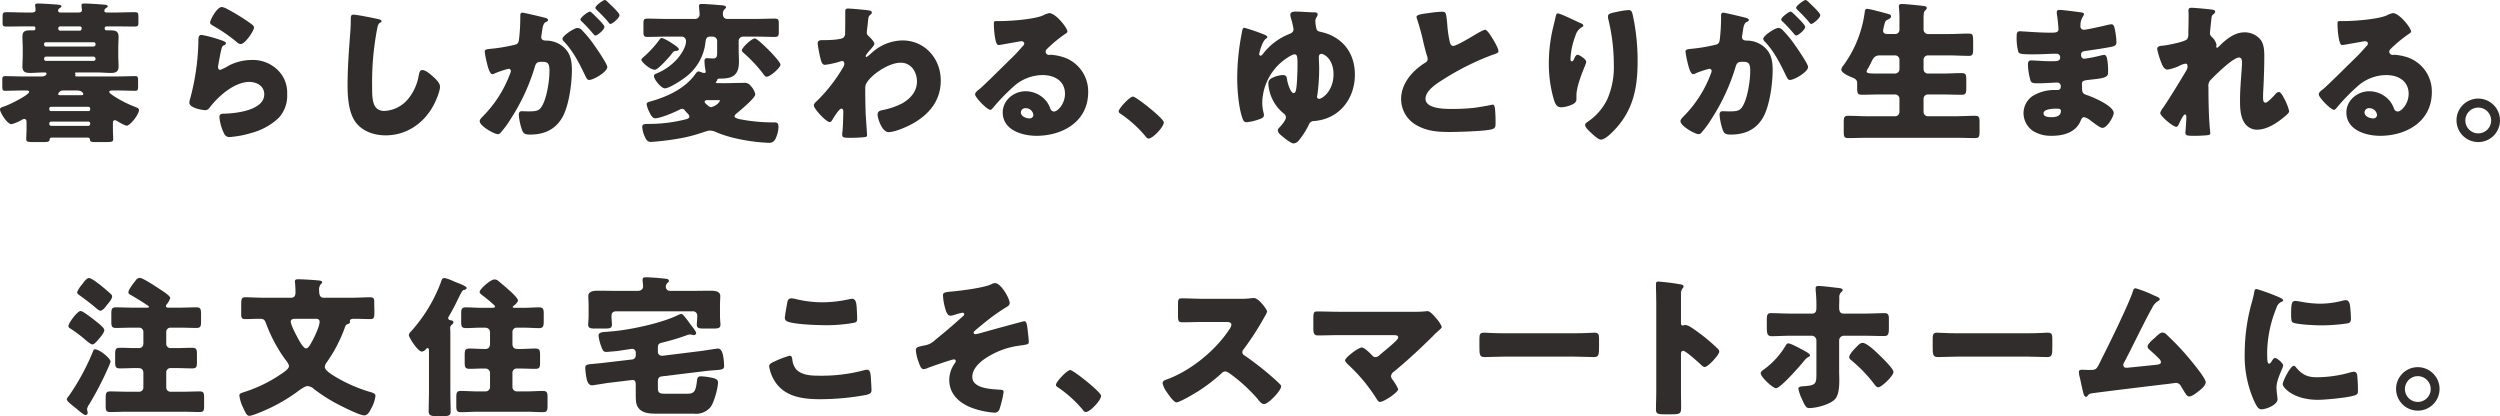
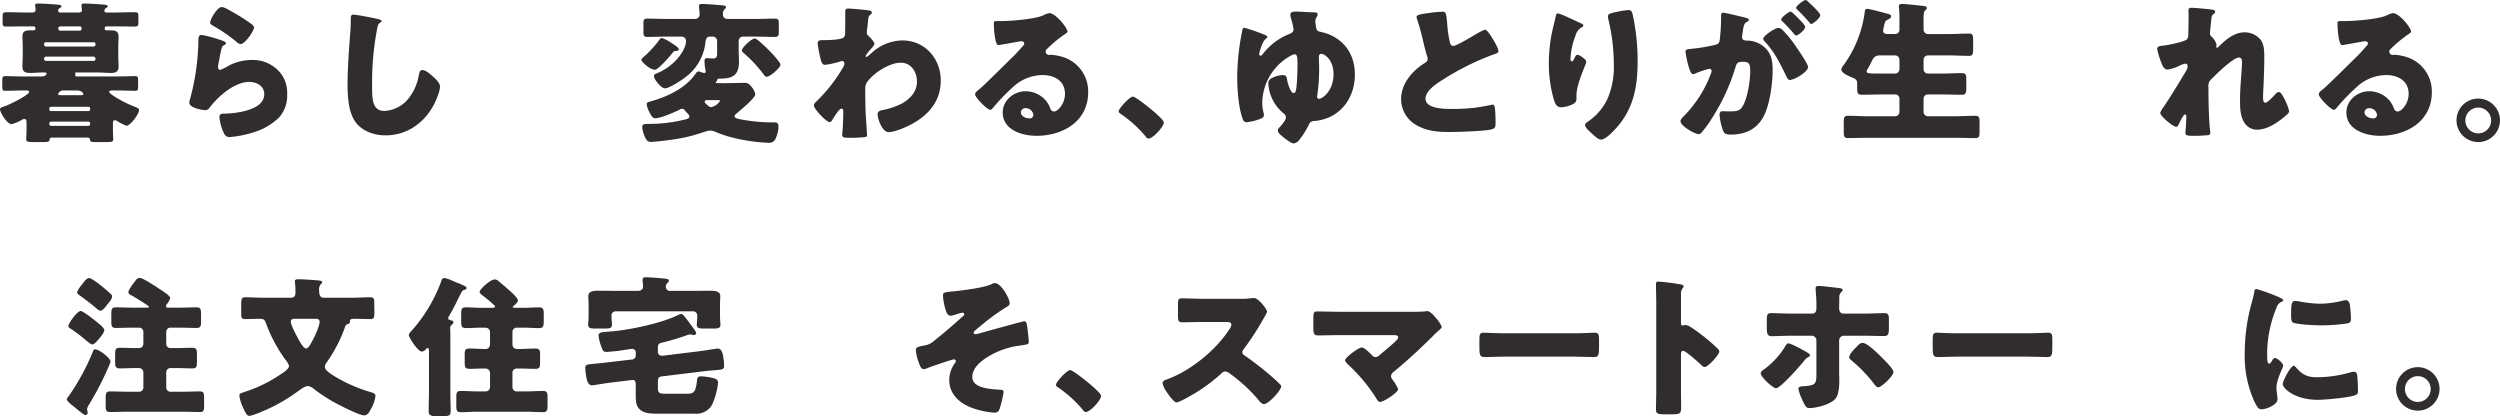
<svg xmlns="http://www.w3.org/2000/svg" width="744.675" height="124" viewBox="0 0 744.675 124">
  <g id="mv_title_pc" transform="translate(2529 236.505)">
    <g id="グループ_719" data-name="グループ 719" transform="translate(-2509.108 -153.909)">
      <path id="パス_550" data-name="パス 550" d="M13.116,87.745a16.756,16.756,0,0,1-.82,2.045,93.125,93.125,0,0,1-5.588,10.725,3.461,3.461,0,0,0-.593,1.32,2.246,2.246,0,0,0,.093.591,3.224,3.224,0,0,1,.089.591.663.663,0,0,1-.636.634c-.454,0-1.865-1.182-2.77-1.954-.229-.182-.593-.5-.911-.727-.684-.545-1.907-1.5-1.907-2.045,0-.273.454-.773.636-1A69.014,69.014,0,0,0,7.935,84.562c.089-.273.182-.5.543-.5,1.32,0,4.637,2.683,4.637,3.683m-8.91-15.09c.729,0,4.09,2.681,4.819,3.272.543.454,2.227,1.727,2.227,2.409,0,.818-1.32,2.318-2.094,3.181-.451.5-.952,1.093-1.5,1.093-.409,0-1.5-.911-2.136-1.456a42.17,42.17,0,0,0-4.361-3.272c-.367-.227-.593-.364-.593-.773,0-.818,2.638-4.454,3.636-4.454m9-5.045a.881.881,0,0,1,.367.727c0,.773-1,1.863-1.547,2.545-.411.545-1.227,1.682-1.956,1.682-.454,0-1.316-.818-1.68-1.136q-2.252-1.841-4.637-3.545c-.318-.227-.591-.454-.591-.864a8.531,8.531,0,0,1,1.456-2.272c.225-.273.407-.547.5-.682.362-.411.954-1.227,1.591-1.227.591,0,2.181,1.182,3.09,1.863.862.68,2.5,2.045,3.407,2.909m20.453,4.045c1.683,0,3.41-.091,5.092-.091,1.182,0,1.318.591,1.318,2v2.363c0,1.318-.182,1.772-1.365,1.772-1.68,0-3.361-.091-5.045-.091H30.977A1.244,1.244,0,0,0,29.7,78.881v3.545A1.244,1.244,0,0,0,30.977,83.7H32.8c1.545,0,3.089-.091,4.634-.091,1.273,0,1.409.547,1.409,1.956v2.227c0,1.409-.089,1.954-1.36,1.954-1.547,0-3.138-.091-4.683-.091h-1.82A1.244,1.244,0,0,0,29.7,90.927v4.5A1.244,1.244,0,0,0,30.977,96.7h3.59c1.729,0,3.41-.091,5.137-.091,1.18,0,1.273.545,1.273,1.909v2.318c0,1.454-.093,1.909-1.32,1.909-1.727,0-3.407-.091-5.09-.091H18.07c-1.683,0-3.41.091-5.09.091-1.184,0-1.32-.5-1.32-1.863V98.607c0-1.5.136-2,1.365-2,1.682,0,3.361.091,5.045.091h3.547a1.245,1.245,0,0,0,1.273-1.273V91.2c0-1.045-.456-1.545-1.547-1.545h-.818c-1.545,0-3.047.091-4.588.091-1.322,0-1.458-.5-1.458-1.954V85.426c0-1.363.182-1.818,1.458-1.818,1.541,0,3.043.091,4.588.091h.911c1,0,1.454-.5,1.454-1.5V78.881a1.245,1.245,0,0,0-1.273-1.273H19.752c-1.682,0-3.365.091-5.045.091-1.184,0-1.365-.5-1.365-1.772V73.564c0-1.5.138-2,1.365-2,1.68,0,3.363.091,5.045.091h4.09c.318,0,.725,0,.725-.273s-4.316-2.863-5.27-3.409c-.5-.273-.865-.409-.865-.909,0-.818,1.594-2.772,2.138-3.5a1.6,1.6,0,0,1,1.273-.774c.909,0,5.137,2.82,6.092,3.456.634.409,2.954,1.863,2.954,2.545a5.55,5.55,0,0,1-1,1.818.8.8,0,0,0-.271.591c0,.454.453.454.725.454Z" transform="translate(-0.073 -62.611)" fill="#302d2c" />
      <path id="パス_551" data-name="パス 551" d="M42.624,68.507c1.043,0,1.318-.682,1.318-1.591,0-.863-.045-2-.138-2.865a1.163,1.163,0,0,1-.044-.407c0-.591.5-.636,1-.636,1.322,0,4.272.18,5.681.318.685.045,1.458.134,1.458.545,0,.273-.186.409-.5.682a2.741,2.741,0,0,0-.407,1.909c0,.909.138,2.045,1.318,2.045h8.455c1.816,0,3.59-.136,5.406-.136,1.047,0,1.227.409,1.227,1.363,0,1.318.045,2.318.045,3.045,0,1.727-.182,2.091-1.18,2.091-1.547,0-3.092-.091-4.59-.091-.591,0-1.545,0-1.545.636,0,.091.044.318.044.364,0,.409-.68.591-.954.682-.362.182-.591.863-.68,1.227a42.813,42.813,0,0,1-5.319,10.091,2.8,2.8,0,0,0-.547,1.318c0,1.136,2.363,2.454,3.229,3a45.624,45.624,0,0,0,9.864,4.363c1.091.318,2,.5,2,1.273a10.067,10.067,0,0,1-1.225,3.681c-.5.954-1.045,2.136-2.138,2.136-1.5,0-7.77-3.227-9.364-4.136a48.852,48.852,0,0,1-5.545-3.681,3.267,3.267,0,0,0-1.907-.909c-.954,0-2.59,1.318-3.41,1.909a50.917,50.917,0,0,1-8.044,4.726c-1.091.5-4.952,2.229-5.955,2.229-.773,0-1.223-1.093-1.909-2.592a11.438,11.438,0,0,1-1.041-3.409c0-.682.362-.727,1.86-1.227a41.339,41.339,0,0,0,10.364-5.09c.684-.454,2.547-1.591,2.547-2.5,0-.636-.909-1.727-1.32-2.272a44.735,44.735,0,0,1-5.5-10.409c-.454-1.182-.636-1.409-2.045-1.409s-2.77.091-4.179.091c-1,0-1.184-.454-1.184-1.363V70.734c0-1.954.136-2.363,1.227-2.363,1.816,0,3.636.136,5.456.136Zm1.136,6.272c-.547,0-1.227.136-1.227.818,0,.954,1.452,3.727,1.952,4.636.411.775,1.727,3.365,2.592,3.365.636,0,1.047-.729,1.952-2.365.636-1.182,2.094-4.272,2.094-5.545,0-.727-.5-.909-1.14-.909Z" transform="translate(24.184 -62.417)" fill="#302d2c" />
      <path id="パス_552" data-name="パス 552" d="M66.244,96.449c0,2.045.087,4.09.087,6.135,0,1.091-.405,1.409-2.681,1.409H62.47c-2.318,0-2.681-.453-2.681-1.5,0-2.045.089-4.045.089-6.044V84.723c0-.5,0-1.047-.407-1.047a.687.687,0,0,0-.5.318,1.944,1.944,0,0,1-1.184.729c-1.273,0-3.91-4.274-3.91-4.91a1.992,1.992,0,0,1,.682-1.136,45.844,45.844,0,0,0,8.821-14.5c.362-1.043.451-1.362,1.18-1.362a11.576,11.576,0,0,1,2.545.909c.409.18.773.318,1,.409.089.044.225.089.454.182.907.364,2.545,1,2.545,1.454,0,.225-.365.545-.773.591-.454.045-.547.136-2.5,4.136-.5,1-1.452,2.772-2,3.681a1.067,1.067,0,0,0-.225.591c0,.454.5.591.816.636.364.045.729.182.729.591,0,.364-.365.636-.636.864a1.23,1.23,0,0,0-.322.954c0,.409.049.863.049,1.273ZM86.016,77.586a1.272,1.272,0,0,0-1.276,1.273V82.4c0,1.093.5,1.545,1.594,1.545h.589c1.545,0,3.047-.134,4.592-.134,1.318,0,1.454.5,1.454,1.907V87.95c0,1.363-.093,1.907-1.365,1.907-1.591,0-3.136-.089-4.681-.089h-.775a1.284,1.284,0,0,0-1.409,1.454v4.09a1.3,1.3,0,0,0,1.276,1.273h2.77c1.683,0,3.41-.136,5.092-.136,1.136,0,1.318.545,1.318,1.818v2.545c0,1.454-.182,1.954-1.365,1.954-1.68,0-3.361-.136-5.045-.136H74.425c-1.683,0-3.365.136-5.094.136-1.223,0-1.316-.591-1.316-2.091V98.221c0-1.227.182-1.772,1.273-1.772,1.727,0,3.454.136,5.137.136h2.363a1.3,1.3,0,0,0,1.273-1.273v-4a1.364,1.364,0,0,0-1.454-1.545h-.773c-1.273,0-2.545.089-3.865.089s-1.454-.5-1.454-2.045V85.721c0-1.409.138-1.907,1.454-1.907,1.591,0,3.136.134,4.683.134,1.045,0,1.409-.636,1.409-1.589V79.086c0-1.091-.636-1.5-1.683-1.5h-.862c-1.545,0-3.092.136-4.59.136-1.32,0-1.456-.5-1.456-1.954V73.5c0-1.454.136-1.954,1.456-1.954,1.5,0,3.045.136,4.59.136h2.907c.636,0,1.136,0,1.136-.409,0-.182-.225-.364-.589-.682a40.521,40.521,0,0,0-3.318-2.727c-.318-.273-.684-.545-.684-.954,0-.727,3.185-3.681,4.458-3.681a1.589,1.589,0,0,1,1,.362c1.047.863,2.089,1.729,3.092,2.638.636.545,2.861,2.5,2.861,3.272,0,.5-.865,1.273-1.227,1.545-.225.182-.318.273-.318.364,0,.273.411.273.773.273h2.409c1.545,0,3.092-.136,4.637-.136,1.227,0,1.409.545,1.409,1.818v2.272c0,1.5-.136,2.091-1.409,2.091-1.545,0-3.092-.136-4.637-.136Z" transform="translate(48.01 -62.589)" fill="#302d2c" />
      <path id="パス_553" data-name="パス 553" d="M88.529,94.147c-.769.091-4.541.727-4.859.727-1.229,0-1.547-1.409-1.727-2.409a19.188,19.188,0,0,1-.318-2.772c0-1,.587-1.045,2.589-1.227.818-.091,2.091-.182,3.092-.318l8.133-.954a1.215,1.215,0,0,0,1.227-1.32v-.636a1.077,1.077,0,0,0-1.134-1.227c-.138,0-3.363.5-4,.593-.958.136-1.913.182-2.865.273a5.139,5.139,0,0,1-.818.044c-.818,0-1-.407-1.454-1.589a14.064,14.064,0,0,1-.816-3.227c0-1.047,1.091-1.093,2.681-1.182.269-.047.636-.047.954-.093,5.5-.409,15.177-2.454,20.09-4.908a3.578,3.578,0,0,1,.907-.318c.454,0,1.184,1,2.092,2.181.318.454.636.909,1,1.363.275.364,1.365,1.727,1.365,2.181a.69.69,0,0,1-.684.591,3.774,3.774,0,0,1-.682-.134,1.938,1.938,0,0,0-.5-.047,2.442,2.442,0,0,0-.954.227,68.446,68.446,0,0,1-7.5,2.229c-.862.227-1.091.545-1.091,1.454v1.136a1.136,1.136,0,0,0,1.134,1.273h.367l11.405-1.411c1-.134,4.638-.725,4.956-.725,1.273,0,1.547,1.952,1.68,2.863a19.505,19.505,0,0,1,.186,2.318c0,1.045-.593,1.091-2.731,1.273-.773.045-1.771.136-3,.273l-12.678,1.545c-1.184.136-1.32.682-1.32,1.772v1.318c0,1.545.091,2.091,2,2.091h6.817c2.045,0,2.456-.773,2.818-3.772.093-.863.229-1.409,1.184-1.409a19.1,19.1,0,0,1,3.181.409c.862.182,1.909.409,1.909,1.409,0,1.636-1.18,6.09-2.272,7.408a5.588,5.588,0,0,1-4.774,1.909H103.349c-3.047,0-4.227-.225-5.5-1.273-1-1.045-1.184-1.954-1.184-4.363V94.92c0-1.545-.362-1.727-1.362-1.591Zm26.456-20a1.266,1.266,0,0,0-1.409-1.318H90.849c-.818,0-1.409.409-1.409,1.273v.182c0,.864.136,2,.136,2.545,0,1.045-.725,1.136-2.089,1.136H84.575c-1.36,0-2.089-.136-2.089-1.136,0-.545.136-1.682.136-2.545V71.422c0-1.318-.093-2.727-.093-3.09,0-1.638,1.909-1.638,3.092-1.638,1.772,0,3.5.047,5.226.047H97.3c1.14,0,1.547-.727,1.547-1.273,0-.318-.089-1.318-.138-1.636v-.454c0-.591.411-.682.911-.682,1.184,0,3.679.18,4.908.318,1.452.134,2,.18,2,.725,0,.318-.225.456-.5.729a1.548,1.548,0,0,0-.409,1.091,1.242,1.242,0,0,0,1.409,1.182h6.5c1.729,0,3.456-.047,5.183-.047,1.184,0,3.136,0,3.136,1.593,0,.318-.089,1.727-.089,3.136v2.863c0,.909.136,1.954.136,2.545,0,1.045-.727,1.136-2.229,1.136h-2.681c-1.362,0-2.134-.091-2.134-1.136,0-.545.136-1.682.136-2.409Z" transform="translate(72.815 -62.696)" fill="#302d2c" />
-       <path id="パス_554" data-name="パス 554" d="M112.316,84.734a28.522,28.522,0,0,1,4.316-1.638c.593,0,.729.456.822,1.138a5.41,5.41,0,0,0,1.18,2.954c1.727,1.772,4.59,1.863,6.953,1.863a48.747,48.747,0,0,0,13.093-1.591,4.2,4.2,0,0,1,1.043-.184c.865,0,1.045.956,1.134,2.456.049.773.186,3.09.186,3.681,0,.818-.5,1.091-1.594,1.363a76.184,76.184,0,0,1-13.68,1.273c-4.861,0-10.135-.591-13.178-4.817a11.642,11.642,0,0,1-2.045-5c0-.636.634-1,1.771-1.5m3.636-17.5c.093-.545.318-1.227,1.273-1.227a7.328,7.328,0,0,1,1.683.318,34.15,34.15,0,0,0,7.5.864,37.864,37.864,0,0,0,8.133-.954,4.02,4.02,0,0,1,.729-.091c1.047,0,1.273,1.136,1.365,2.727.044.773.133,2.409.133,3.181,0,1.045-.318,1.136-1.409,1.318a45.6,45.6,0,0,1-8.226.636c-2.134,0-9.907-.227-11.455-1.273a1.092,1.092,0,0,1-.454-.954c0-.454.547-3.545.729-4.545" transform="translate(98.662 -59.736)" fill="#302d2c" />
      <path id="パス_555" data-name="パス 555" d="M161.573,69.516c0,.636-.451.954-.954,1.227a61.333,61.333,0,0,0-6.953,5c-.407.32-2.456,2-2.681,2.272a.511.511,0,0,0-.136.364c0,.32.273.454.547.454a12.129,12.129,0,0,0,1.727-.407c1.273-.365,12.5-3.456,12.771-3.456.725,0,.862.864,1.136,3.59a23.846,23.846,0,0,1,.229,2.5c0,.818-.136.818-3.454,1.273a23.9,23.9,0,0,0-9.639,3.818c-1.772,1.227-3.725,3.09-3.725,5.408,0,3.545,5.863,3.636,8.362,3.818.543.045.954.045.954.727a31.11,31.11,0,0,1-1.184,4.954,1.486,1.486,0,0,1-1.634,1.136,23.665,23.665,0,0,1-7.046-1.591c-3.543-1.454-6.317-4.09-6.317-8.135a8.535,8.535,0,0,1,1.634-4.954,1.307,1.307,0,0,0,.318-.682.543.543,0,0,0-.544-.5c-.636,0-6.728,2.136-7.681,2.5a3.709,3.709,0,0,1-1.318.409c-.773,0-1.045-.773-1.5-2a12.9,12.9,0,0,1-.862-3.638c0-.909.682-1.043,2.5-1.407a5.668,5.668,0,0,0,3.225-1.636c2.861-2.274,5.592-4.637,8.317-7.092a.751.751,0,0,0,.364-.591.466.466,0,0,0-.5-.454,15.486,15.486,0,0,0-1.952.5,6.881,6.881,0,0,1-1.591.409c-1,0-1.365-1.273-1.638-2.227a17.17,17.17,0,0,1-.636-3.727c0-.863.136-1.045,2.774-1.273,2.907-.273,9.36-1.091,11.587-2.136a2.593,2.593,0,0,1,1.091-.364c1.863,0,4.408,4.636,4.408,5.908" transform="translate(119.289 -61.881)" fill="#302d2c" />
      <path id="パス_556" data-name="パス 556" d="M169.109,84.97c0,1.318-3.274,4.817-4.545,4.817-.456,0-.774-.454-1-.773a35.887,35.887,0,0,0-7.451-6.681.817.817,0,0,1-.454-.636c0-.863,3.272-4.408,4.27-4.408.911,0,9.184,6.544,9.184,7.681" transform="translate(138.979 -49.655)" fill="#302d2c" />
      <path id="パス_557" data-name="パス 557" d="M195.383,66.187a24.137,24.137,0,0,0,3.136-.136,9.567,9.567,0,0,1,1.136-.091c1.409,0,3.908,3.409,3.908,4.045a5.3,5.3,0,0,1-.68,1.409,84.83,84.83,0,0,1-6.317,9.817,1.235,1.235,0,0,0-.365.863,1.031,1.031,0,0,0,.636.956A94.03,94.03,0,0,1,205.11,89.5c.454.409,2.045,1.818,2.363,2.227a.653.653,0,0,1,.273.545c0,1.273-3.816,5.274-5.092,5.274-.682,0-1.273-.729-1.772-1.32a.811.811,0,0,0-.225-.318,48.949,48.949,0,0,0-8-7.317,3.663,3.663,0,0,0-1.5-.773,1.592,1.592,0,0,0-1.136.545,51.868,51.868,0,0,1-7.135,5.454c-1,.636-5.41,3.227-6.317,3.227-.82,0-2.5-2.5-3-3.227a7.043,7.043,0,0,1-1.136-2.454c0-.682.636-.954,1.183-1.136,7.046-2.5,14.59-8.635,18.681-14.909a3.155,3.155,0,0,0,.636-1.363c0-.773-.773-.863-1.545-.863h-6.91c-2.045,0-4.134.091-6.228.091-1.134,0-1.227-.545-1.227-2.181V67.96c0-1.591.093-1.909,1.184-1.909,2.089,0,4.183.136,6.272.136Z" transform="translate(153.973 -59.779)" fill="#302d2c" />
      <path id="パス_558" data-name="パス 558" d="M225.867,68.206a34.092,34.092,0,0,0,3.729-.136,2.024,2.024,0,0,1,.544-.045c.773,0,1.82,1.182,2.774,2.318a8.948,8.948,0,0,1,1.5,2.363c0,.273-.456.682-1.18,1.318-.456.409-1,.909-1.547,1.5-3.679,3.638-7.5,7.183-11.455,10.455a1.921,1.921,0,0,0-.952,1.409,2.019,2.019,0,0,0,.5,1.091,15.18,15.18,0,0,1,1.638,2.772c0,.954-4.274,3.818-5.454,3.818-.411,0-.774-.591-1-.954a49.55,49.55,0,0,0-8.366-10.089c-.318-.318-1-.954-1-1.363,0-.773,3.908-3.818,5-3.818.773,0,2.5,1.772,3.09,2.363a1.2,1.2,0,0,0,1,.5,1.816,1.816,0,0,0,1.227-.636c1.591-1.362,3.225-2.636,4.726-4.09.271-.273.773-.725.773-1.182,0-.591-.684-.636-1.5-.636H203.644c-2,0-4.321.091-6.137.091-1.271,0-1.363-.818-1.363-2.454V70.615c0-2.181.093-2.5,1.18-2.5,2.138,0,4.227.091,6.321.091Z" transform="translate(175.167 -57.935)" fill="#302d2c" />
      <path id="パス_559" data-name="パス 559" d="M250.537,71.59c2.681,0,5.592-.182,6-.182,1.184,0,1.365.5,1.365,1.818v2.181c0,2.5-.045,3.272-1.5,3.272-1.776,0-3.865-.136-5.866-.136H229.629c-2,0-4.136.136-5.817.136-1.547,0-1.547-.862-1.547-3.272V73.317c0-1.363.138-1.909,1.322-1.909.636,0,3.179.182,6.043.182Z" transform="translate(198.514 -54.911)" fill="#302d2c" />
      <path id="パス_560" data-name="パス 560" d="M257.488,96c0,1.5.044,3,.044,4.545,0,2.181-.136,2.363-3.087,2.363H252.4c-1.818,0-2.363-.227-2.363-1.409,0-1.818.089-3.59.089-5.408V69.867c0-1.863-.089-4.227-.089-5.635,0-.591.089-.863.725-.863a67.55,67.55,0,0,1,7,.909c.273.091.5.273.5.545a.792.792,0,0,1-.273.545,2.377,2.377,0,0,0-.5,1.636v8.817c0,.227.044.636.547.636.271,0,.543-.182.769-.182a4.653,4.653,0,0,1,1.683.727c1.454.909,3.318,2.363,3.908,2.82a54.549,54.549,0,0,1,4.183,3.679,1.179,1.179,0,0,1,.318.729c0,.909-3.318,4.59-4.363,4.59-.411,0-.865-.454-1.136-.727-.773-.727-4.5-4.09-5.23-4.09-.636,0-.68.636-.68,1.091Z" transform="translate(223.333 -62.095)" fill="#302d2c" />
      <path id="パス_561" data-name="パス 561" d="M280.1,83.7c.593.364,1.091.682,1.091,1.045,0,.227-.273.364-.454.454a4.07,4.07,0,0,0-1.316,1.182c-1.091,1.363-7,8.135-8.362,8.135-.911,0-4.547-3.318-4.547-4.454,0-.545.725-1,1.136-1.273a23.594,23.594,0,0,0,6.224-6.863c.186-.318.454-.775.865-.775.773,0,4.408,2,5.363,2.547m1.727-11.409c1.184,0,1.273-1,1.273-1.727v-.454a42.431,42.431,0,0,0-.225-4.772V64.7c0-.545.362-.636.905-.636,1.14,0,4.958.5,6.274.636.273.045.865.182.865.545,0,.273-.136.409-.362.591a2.006,2.006,0,0,0-.64,1.682v.545c0,.682-.045,1.363-.045,2.045v.454c0,.591.093,1.727,1.273,1.727h5.817c2.227,0,5-.136,6.455-.136,1.184,0,1.271.727,1.271,1.863v2.592c0,1.861-.225,2.363-1.452,2.363-2.091,0-4.179-.091-6.274-.091h-5.681a1.416,1.416,0,0,0-1.409,1.407v9.319c0,.727.045,1.591.045,2.545,0,2-.182,4.183-1.089,5.41-1.32,1.727-5.685,2.863-7.773,2.863-.818,0-1.18-.138-2.27-2.683a11.828,11.828,0,0,1-1.047-3.09c0-.545.68-.682,1.5-.727,3.772-.227,3.861-.773,3.861-3.772V80.289a1.416,1.416,0,0,0-1.409-1.407h-6.043c-2.138,0-4.228.136-5.866.136-1.316,0-1.454-.863-1.454-2.547V74.153c0-1.591.229-2,1.229-2,1.591,0,4.09.136,6.092.136Zm21.318,13.636c.68.682,2.907,2.909,2.907,3.772,0,1.136-3.543,4.545-4.545,4.545-.5,0-.911-.591-1.18-.954a43.839,43.839,0,0,0-6.821-7.09c-.318-.273-.636-.5-.636-.954,0-.727,1.273-2.136,1.776-2.636l.407-.409c.634-.682,1.134-1.182,1.818-1.182,1.5,0,5.134,3.772,6.274,4.908" transform="translate(238.063 -61.474)" fill="#302d2c" />
      <path id="パス_562" data-name="パス 562" d="M321.834,71.59c2.681,0,5.592-.182,6-.182,1.184,0,1.365.5,1.365,1.818v2.181c0,2.5-.045,3.272-1.5,3.272-1.776,0-3.865-.136-5.866-.136H300.926c-2,0-4.136.136-5.817.136-1.547,0-1.547-.862-1.547-3.272V73.317c0-1.363.138-1.909,1.322-1.909.636,0,3.179.182,6.043.182Z" transform="translate(262.236 -54.911)" fill="#302d2c" />
-       <path id="パス_563" data-name="パス 563" d="M338.827,66.515c.136.045.275.136.411.182.68.273,1.409.545,1.409,1,0,.273-.365.454-.593.591a4.655,4.655,0,0,0-1.727,2.091c-.091.136-.18.318-.273.454-2.818,5.183-5.27,10.5-8.044,15.727a1.359,1.359,0,0,0-.229.727.828.828,0,0,0,.865.818c.225,0,.727-.045,1.091-.091,2.5-.227,5.045-.5,7.59-.773.909-.091,1.682-.182,1.682-.863a1.87,1.87,0,0,0-.636-1.045c-.909-.954-1.907-1.818-2.861-2.681a1.228,1.228,0,0,1-.5-.863c0-.773,1.5-2.045,2.094-2.545.862-.818,1.678-1.638,2.363-1.638a1.807,1.807,0,0,1,1.227.638,76.763,76.763,0,0,1,6.5,6.817c.954,1.136,5.137,6.135,5.137,7.317,0,1.045-1.322,2.091-2.094,2.681-.68.545-1.952,1.593-2.863,1.593-.591,0-1.045-.774-1.907-2.229-.182-.273-.364-.591-.549-.909a1.685,1.685,0,0,0-1.409-.909c-.133,0-1.816.227-2.089.273-2.863.318-21.633,2.592-23.178,2.865a1.273,1.273,0,0,0-1,.636c-.18.18-.318.362-.587.362-.547,0-.729-.863-.954-1.818-.367-1.5-.636-3-1-4.454a4.958,4.958,0,0,1-.138-1.136c0-.636.593-.636,1.047-.636.5,0,1,.045,1.5.045h.862c1.772,0,1.863-.182,3.181-2.909.273-.591.636-1.272,1.045-2.091,1.816-3.59,7.364-15,8.408-18.317.136-.5.273-1,.865-1a35.2,35.2,0,0,1,5.363,2.091" transform="translate(282.79 -61.152)" fill="#302d2c" />
      <path id="パス_564" data-name="パス 564" d="M344.825,68.271c.225-.863.454-1.727.591-2.454.136-.864.182-1.273.773-1.273A58.724,58.724,0,0,1,352.913,67c.911.409,1.183.682,1.183.909,0,.182-.136.273-.318.364a2.755,2.755,0,0,0-1.683,1.863,36.636,36.636,0,0,0-2.769,12.907c0,2.5,0,3.729.587,3.729.318,0,.547-.364.773-.727.275-.454.547-.954,1.047-.954.544,0,2.363,1.545,2.363,2.227,0,.636-2,4.136-2,6.59,0,.318.093,1.454.182,2.136a11.947,11.947,0,0,1,.136,1.32c0,1.68-3.361,3-4.77,3-.865,0-1.273-.593-2.091-2.229a32.732,32.732,0,0,1-2.911-14.589,55.785,55.785,0,0,1,2.183-15.272m13,19.5c1.909,2.272,3.407,3.045,6.361,3.045a36.855,36.855,0,0,0,9.953-1.454,4.562,4.562,0,0,1,1.091-.182c.593,0,.865.591.911,1a45.259,45.259,0,0,1,.225,4.726c0,.591-.045.909-.636,1.182-1.591.773-9.18,1.454-11.225,1.454-7.315,0-10.544-3.636-10.544-4.681,0-.863,2.27-5.454,3.318-5.454.229,0,.411.227.547.364m-.093-19.68a9.211,9.211,0,0,1,1.409.182,33.2,33.2,0,0,0,6,.636A27.906,27.906,0,0,0,371.868,68a3.982,3.982,0,0,1,.909-.136c.862,0,1.136.954,1.225,1.636a34.25,34.25,0,0,1,.273,3.727c0,1.091-.136,1.409-1.316,1.591a53.949,53.949,0,0,1-7.637.545c-1.361,0-7.633-.227-8.5-.954-.364-.318-.364-1.682-.364-2.181,0-3.363.182-4.136,1.272-4.136" transform="translate(306.103 -61.045)" fill="#302d2c" />
      <path id="パス_565" data-name="パス 565" d="M379.4,83.332a6.476,6.476,0,1,1-6.5-6.5,6.5,6.5,0,0,1,6.5,6.5m-10.315,0a3.839,3.839,0,1,0,3.818-3.818,3.841,3.841,0,0,0-3.818,3.818" transform="translate(327.38 -50.063)" fill="#302d2c" />
    </g>
    <g id="グループ_718" data-name="グループ 718" transform="translate(-2529 -236.505)">
      <path id="パス_566" data-name="パス 566" d="M15.454,40.5c-.636,0-.636.318-.682.636-.047.636-.773.68-1.591.68H9.773c-1.454,0-1.954-.089-1.954-.816,0-.911.089-2.047.089-3.047V36.184c0-.636,0-1.227-.68-1.227a1.229,1.229,0,0,0-.685.229A12.806,12.806,0,0,1,3.456,36.5C2.091,36.5,0,32.958,0,32.094c0-.545.636-.682,1.318-.909,1.638-.545,7.362-3.409,7.362-4.317,0-.409-.591-.409-.909-.409H6.681c-1.727,0-3.454.091-5.183.091-.723,0-.816-.318-.816-1.318V23.414c0-.909.093-1.227.865-1.227,1.68,0,3.407.091,5.134.091h5.681c1.227,0,1.5-.591,1.5-.863,0-.318-.364-.318-.636-.318h-.411c-1.273,0-2.589.136-3.861.136-1.409,0-2.274-.32-2.274-1.909,0-1.093.093-2.229.093-3.41V13.868c0-1.227-.093-2.363-.093-3.454,0-1.5.773-1.863,2.138-1.863H9.864c.453,0,.682-.091.682-.636s-.364-.545-.682-.545H7.453c-1.863,0-3.679.045-5.5.045-1.093,0-1.18-.227-1.18-1.273V4.733C.774,3.415.818,3.142,2,3.142c1.816,0,3.636.091,5.452.091H9.546c.5,0,1.043-.136,1.043-.727A8.864,8.864,0,0,0,10.5,1.37a.985.985,0,0,1-.047-.318c0-.5.547-.5.909-.5,1.093,0,3.865.182,5.09.273,1,.091,1.863.091,1.863.591,0,.182-.269.318-.454.454-.318.227-.543.364-.543.773,0,.545.411.591.773.591h5.09c.5,0,1.227,0,1.227-.727,0-.273-.136-1.091-.136-1.454,0-.5.5-.5.865-.5,1.091,0,3.908.182,5.088.273,1.047.091,1.865.091,1.865.591,0,.182-.229.318-.456.454-.316.227-.543.409-.543.818,0,.5.407.545.818.545h2.681c1.772,0,3.592-.091,5.408-.091,1.134,0,1.227.182,1.227,1.591V6.142c0,1.045-.093,1.273-1.184,1.273-1.816,0-3.636-.045-5.452-.045H32c-.364,0-.818,0-.818.545,0,.591.318.636.729.636h.818c1.273,0,2.589,0,2.589,1.863,0,1.091-.089,2.227-.089,3.454v2.045c0,1.182.089,2.318.089,3.41,0,1.545-.862,1.909-2.227,1.909-1.316,0-2.638-.136-3.954-.136H22.955c-.367,0-.593,0-.593.227a.466.466,0,0,0,.093.273.172.172,0,0,1,.044.136c0,.136-.093.182-.093.318,0,.227.318.227.5.227H35.132c1.727,0,3.454-.091,5.181-.091.729,0,.818.364.818,1.227v1.863c0,.909-.089,1.273-.818,1.273-1.727,0-3.454-.091-5.181-.091H33.68c-.545,0-1.136,0-1.136.409,0,.364.636.727.909.954a33.749,33.749,0,0,0,6.724,3.5c.454.182,1.229.409,1.229.954,0,1.273-2.59,4.683-3.729,4.683a12.88,12.88,0,0,1-2.727-1.365,1.42,1.42,0,0,0-.727-.273c-.589,0-.589.591-.589,1.093v1.543c0,1.182.089,2.363.089,3,0,.774-.407.863-2,.863h-3.5c-.954,0-1.409-.089-1.454-.816-.044-.409-.318-.5-.68-.5Zm13-27.908a.518.518,0,0,0-.547-.5H13.638a.506.506,0,0,0-.5.5v.227a.546.546,0,0,0,.5.545H27.906a.59.59,0,0,0,.547-.545Zm0,4.365a.64.64,0,0,0-.593-.591H13.725a.6.6,0,0,0-.591.591v.134a.564.564,0,0,0,.591.545H27.861a.565.565,0,0,0,.593-.545ZM26.863,31.821a.506.506,0,0,0-.5-.5H15.179a.506.506,0,0,0-.5.5v.273a.506.506,0,0,0,.5.5h11.18a.479.479,0,0,0,.5-.5Zm0,4.454a.54.54,0,0,0-.593-.545h-11a.565.565,0,0,0-.593.545v.138a.6.6,0,0,0,.593.591h11a.6.6,0,0,0,.593-.591Zm-7.912-9.817A1.583,1.583,0,0,0,17.317,27.5c0,.318.362.364.773.364h5.955c.454,0,.773-.045.773-.318s-.411-1.091-1.956-1.091ZM23.545,8.642c.362,0,.769,0,.769-.727,0-.545-.362-.545-.769-.545H18.226c-.454,0-.865.045-.865.591,0,.682.456.682.911.682Z" transform="translate(0 0.493)" fill="#302d2c" />
      <path id="パス_567" data-name="パス 567" d="M38.648,10.784c1.093.365,2.043.638,2.043,1.136,0,.273-.318.456-.545.545-.589.275-.638.5-.905,1.593-.318,1.273-.5,2.589-.774,3.908a6.776,6.776,0,0,0-.136,1.045c0,.409.227.818.634.818a13.877,13.877,0,0,0,2.727-1.363,15.28,15.28,0,0,1,6.772-1.591,10.547,10.547,0,0,1,8.044,3.409,9.3,9.3,0,0,1,2.411,6.726,9.728,9.728,0,0,1-2.452,7.044,18.685,18.685,0,0,1-8,4.5,30.269,30.269,0,0,1-6.541,1.273,1.675,1.675,0,0,1-1.729-.909,13.811,13.811,0,0,1-1.456-5.045c0-.863.634-1,1.227-1C43.513,32.828,52.1,31.919,52.1,27.1c0-2.5-2.272-3.681-4.456-3.681-4.363,0-9.088,4.136-11.634,7.408-.411.545-.771,1-1.5,1s-4.728-.638-4.728-2.229a3.235,3.235,0,0,1,.184-.954,70.849,70.849,0,0,0,2.5-16.772c0-1.682,0-2.452,1-2.452a35.054,35.054,0,0,1,5.181,1.362m.816-9.68a4.974,4.974,0,0,1,1.591.591,64.685,64.685,0,0,1,6.364,3.863c.956.682,1.634,1.136,1.634,1.636,0,1-2.681,4.956-4,4.956a2.038,2.038,0,0,1-1.184-.636A45.962,45.962,0,0,0,37.1,6.83c-.678-.409-1.134-.636-1.134-1.136,0-.682,2-4.59,3.5-4.59" transform="translate(26.616 0.987)" fill="#302d2c" />
      <path id="パス_568" data-name="パス 568" d="M63.807,3.622c.365.091,1,.273,1,.636a.443.443,0,0,1-.318.364c-.727.409-.82.954-1.045,2.091a85.341,85.341,0,0,0-1.454,17c0,3.59,0,7.272,3.636,7.272a9.73,9.73,0,0,0,7.315-3.863,14.844,14.844,0,0,0,2.911-6.59c.182-.909.318-1.727,1.091-1.727,1,0,2.365,1.227,3.089,1.863.822.727,2.183,1.954,2.183,3.09,0,1.363-1.273,4.365-1.954,5.59-2.91,5.363-8.044,8.91-14.272,8.91-3.225,0-6.679-1.091-8.771-3.727-2.272-2.909-2.545-7.728-2.545-11.364,0-5.226.454-10.818.816-15.725.093-.956.138-2.5.138-3.547,0-1,0-1.591.773-1.591,1.047,0,5.954,1,7.408,1.318" transform="translate(48.856 2.059)" fill="#302d2c" />
-       <path id="パス_569" data-name="パス 569" d="M87.546,4.636c0-.454.093-.863.636-.863.454,0,5.592,1.227,6.453,1.454.365.091,1.184.273,1.184.727,0,.318-.318.454-.729.636-.723.364-.909,1.591-1.091,2.863l-.089.636c-.047.273-.136.773-.136.909,0,1.045.954,1.091,1.545,1.091a7.961,7.961,0,0,1,3.774,1c3.225,1.863,3.816,4.545,3.816,7.773,0,4-.865,10.635-2.861,14.134-2.094,3.638-5.456,5.092-9.591,5.092-1.32,0-1.956-.182-2.363-1.274a17.955,17.955,0,0,1-1-4.59c0-.591.184-1.091.865-1.091.636,0,1.273.045,1.909.045,2.681,0,3.409-.182,4.316-1.909,1.32-2.454,2.045-7.317,2.045-10.089,0-2.092-.318-2.772-2.091-2.772-1.5,0-1.907.182-2.318,1.682a60.175,60.175,0,0,1-7,15.134,29.677,29.677,0,0,1-3.229,4.41.989.989,0,0,1-.773.318c-1.043,0-5.363-2.409-5.363-3.865,0-.454.411-.907,1.14-1.636a35.543,35.543,0,0,0,7.908-12.5,2.6,2.6,0,0,0,.225-.773A.634.634,0,0,0,84,20.5a29.55,29.55,0,0,0-3.865,1.273,2.2,2.2,0,0,1-.911.318c-.723,0-1.271-1.772-1.678-3.545a24.467,24.467,0,0,1-.593-3.136c0-.591.318-.729,1.683-.863a49.726,49.726,0,0,0,6.953-1.138c1.18-.227,1.452-.591,1.591-1.818a57.846,57.846,0,0,0,.362-6.272Zm18.5,4.5a33.158,33.158,0,0,1,3.681,4.545c.684.954,3.729,5.408,3.729,6.272,0,1.5-4.136,3.865-5.408,3.865-.5,0-.729-.409-1.138-1.227-1.729-3.59-3.456-7.135-6.317-10.18a1.448,1.448,0,0,1-.5-.82c0-.954,3.5-3.272,4.545-3.272a2.067,2.067,0,0,1,1.409.818M110.5,5.408c1.184,1.182,2.094,2.181,2.094,2.59,0,.909-2.138,2.59-2.685,2.59-.182,0-.453-.273-.682-.545A47.153,47.153,0,0,0,105.954,6.5c-.271-.227-.5-.454-.5-.682,0-.636,2.274-2.363,2.818-2.363.318,0,1.409,1.136,2.227,1.954m3.318-4.59c.636.591,3.274,3.045,3.274,3.681,0,.909-2.183,2.636-2.683,2.636-.273,0-.543-.364-.68-.591-1-1.227-2.181-2.363-3.318-3.5-.182-.182-.5-.454-.5-.727,0-.636,2.318-2.318,2.818-2.318.318,0,.954.682,1.091.818" transform="translate(67.438 0)" fill="#302d2c" />
      <path id="パス_570" data-name="パス 570" d="M110.1,12.4c.5.318,1.958,1.227,1.958,1.727,0,.454-.822.5-1.093.5-.454.045-.591.273-1.409,1.318-.684.818-3.727,4.272-4.637,4.272-1.454,0-4.047-2.363-4.047-3,0-.273,1-1.091,1.273-1.318a33.3,33.3,0,0,0,4.139-4.637.92.92,0,0,1,.773-.5A13.62,13.62,0,0,1,110.1,12.4m15.819,11.816c1.816,0,3.679-.091,5.5-.091a2.157,2.157,0,0,1,2.045.909,5.041,5.041,0,0,1,1.362,2.5c0,1.091-4.454,4.774-5.452,5.592-.318.273-.729.591-.729,1,0,.682,2.272.954,3.636,1.182a51.483,51.483,0,0,0,7.908.591h.5c.816,0,1.041.545,1.041,1.273a8.131,8.131,0,0,1-.543,2.772c-.409,1.227-.909,2.045-2.318,2.045a53.522,53.522,0,0,1-10-1.363,34.753,34.753,0,0,1-6.135-2,3.691,3.691,0,0,0-1.541-.273c-.911,0-3.318,1.182-7.682,2.091a80.806,80.806,0,0,1-9.682,1.273c-.725,0-1.316-.136-1.909-1.545a8.424,8.424,0,0,1-.773-2.909c0-.863.729-.909,1.638-.909h.5a44.749,44.749,0,0,0,10.451-1.273c.5-.136,1.454-.273,1.454-.909,0-.409-.318-.727-.769-1.182-.186-.182-.456-.5-.64-.727a.888.888,0,0,0-.771-.409,1.577,1.577,0,0,0-.773.273c-1.545.773-5.592,2.545-7.275,2.545-.773,0-1.316-1.045-1.814-2.091a6.956,6.956,0,0,1-.682-2.091c0-.591.636-.684,1.225-.863,4.91-1.363,10.318-3.865,13.318-8.182.182-.273.543-.727.909-.727a3.518,3.518,0,0,1,.911.273,2.361,2.361,0,0,0,.816.182c.318,0,.407-.136.407-.454a17.193,17.193,0,0,1-.362-2.954c0-.636.093-1,.816-1,.318,0,1.047.091,1.776.091,1.087,0,1.18-.682,1.18-1.682V11.624a1.3,1.3,0,0,0-1.273-1.273h-.865c-1.316,0-1.273,1.273-1.405,2.181a14.975,14.975,0,0,1-5.955,9.953c-1.138.863-4.727,3.272-6.09,3.272-1.047,0-3.229-2.636-3.229-3.636,0-.454.365-.636.82-.818a16.621,16.621,0,0,0,6.27-4.5c1.091-1.318,2.456-3.363,2.456-5.136a1.3,1.3,0,0,0-1.229-1.318h-4.77c-1.82,0-3.636.091-5.5.091-1.091,0-1.184-.409-1.184-1.636V6.532c0-1.182.093-1.545,1.229-1.545,1.82,0,3.636.091,5.456.091h8.817a1.325,1.325,0,0,0,1.227-1.409c0-.5-.18-2.045-.18-2.454,0-.591.454-.591,1.091-.591.816,0,3.9.227,4.816.318,1.134.091,2.138.091,2.138.682,0,.227-.182.364-.5.638a2,2,0,0,0-.411,1.543,1.234,1.234,0,0,0,1.229,1.273h8.68c1.863,0,3.679-.091,5.5-.091,1.134,0,1.227.364,1.227,1.591V8.806c0,1.227-.093,1.636-1.227,1.636-1.82,0-3.636-.091-5.5-.091h-3.954a1.3,1.3,0,0,0-1.273,1.273v2.954c0,1.045.089,2.136.089,3.227,0,3.818-1.68,5.045-5.363,5.045h-.407c-.454,0-.685.136-.729.454s-.093.273-.318.454c-.044.091-.093.136-.093.227,0,.182.454.227.547.227Zm-5.548,5.045c-.269,0-.636.184-.636.5s.454.68.954,1.091a1.4,1.4,0,0,0,1,.5,4.149,4.149,0,0,0,2.638-1.865c0-.227-.411-.227-.909-.227Zm18.637-14.725c.636.636,3.318,3.454,3.318,4.181,0,.863-3.043,3.59-4.136,3.59-.318,0-.547-.273-.727-.5a41.723,41.723,0,0,0-5.908-6.408c-.273-.273-.727-.545-.727-.954,0-.818,2.907-3.545,3.861-3.545.684,0,3.729,3.045,4.319,3.636" transform="translate(90.154 0.558)" fill="#302d2c" />
      <path id="パス_571" data-name="パス 571" d="M144.549,1.935c.454.091.729.227.729.591a.6.6,0,0,1-.275.545c-.729.591-.729.727-.909,2.545-.045.454-.136,1.318-.271,2.272,0,.182-.047.364-.047.545,0,.636.273.863.729,1.273.409.409,1.545,1.545,1.545,2.181,0,.364-.684,1.093-1.365,1.863-.862,1-1.227,1.547-1.227,1.772a.255.255,0,0,0,.229.273,7.8,7.8,0,0,0,1.273-1c.136-.136.273-.227.318-.273a13.868,13.868,0,0,1,9.091-3.681c6.722,0,11.449,5.41,11.449,11.954,0,6.135-3.634,10.316-8.86,13.089-1.636.863-4.908,2.272-6.681,2.272-1.956,0-3.272-4.09-3.272-5.226,0-1.045.773-1.182,1.591-1.363a21.841,21.841,0,0,0,5.861-2.045c2.412-1.454,4.272-3.5,4.272-6.453,0-2.818-1.727-5.592-4.815-5.592-3.727,0-8.91,3.683-10.273,6.183a3.005,3.005,0,0,0-.318,1.5v.409c0,2.409.047,4.817.136,7.181.047.818.411,6.137.411,6.317,0,.365-.138.5-.818.591a39.075,39.075,0,0,1-4.047.184c-1.909,0-2.543,0-2.543-.909a3.849,3.849,0,0,1,.044-.729c.182-1.362.273-4.726.273-6.181,0-.364-.047-.863-.591-.863-.636,0-2.27,2.681-2.638,3.272-.18.318-.405.727-.816.727-1.047,0-4.727-3.954-4.727-4.954,0-.5.5-.954.954-1.363l.273-.273a47.009,47.009,0,0,0,7.5-9.726,2.477,2.477,0,0,0,.365-.956c0-.453-.136-.909-.634-.909a2.7,2.7,0,0,0-.774.184,25,25,0,0,1-4.363.952c-.774,0-1.047-.818-1.229-1.454a42.021,42.021,0,0,1-.954-4.863c0-.954.686-1.045,1.365-1.045h.636c1.136,0,4.952-.091,5.724-.773a1.757,1.757,0,0,0,.456-1.454c.047-1.772.047-3.545.047-5.317V2.117c0-.591.318-.773.862-.773.818,0,5.5.409,6.317.591" transform="translate(114.406 1.201)" fill="#302d2c" />
      <path id="パス_572" data-name="パス 572" d="M180.874,7.52c0,.273-.275.5-.5.636a38.377,38.377,0,0,0-5.588,4.59,1.183,1.183,0,0,0-.411.818,1.012,1.012,0,0,0,1.047.954c.136,0,.318-.045.5-.045a15.023,15.023,0,0,1,3.179.545,10.715,10.715,0,0,1,7.955,10.589c0,8.682-7.5,13-15.407,13-4.272,0-10.046-1.727-10.046-6.953,0-3.636,3.318-6.319,6.817-6.319a8.012,8.012,0,0,1,6.135,2.911,7.813,7.813,0,0,1,1.227,2.272,1.271,1.271,0,0,0,1.091.863c1.093,0,3.274-2.272,3.274-5.272,0-3.863-3.136-5.59-6.635-5.59a12.979,12.979,0,0,0-8.773,3.5,60.877,60.877,0,0,0-5.592,5.726c-.636.818-1,1.136-1.18,1.136-1.047,0-4.59-3.727-4.59-4.59,0-.545.454-.956,1.409-1.682,1.136-.909,8.68-8.41,10.271-9.955.865-.863,1.547-1.682,2.32-2.545.318-.318.636-.591.636-1.045,0-.545-.729-.636-.911-.636-.136,0-5.088.909-6.272,1.091a2.206,2.206,0,0,1-.544.045c-1.047,0-1.322-5.136-1.322-6V5.111c0-.684.138-.684,1.458-.684h1.043c2.954-.044,9.453-.543,12.045-1.634a7.079,7.079,0,0,1,1.952-.729c1.958,0,5.412,4.456,5.412,5.456M168.465,30.381a1.31,1.31,0,0,0-1.458,1.227c0,1.227,1.547,1.818,2.594,1.818a1.07,1.07,0,0,0,1.134-1,2.261,2.261,0,0,0-2.27-2.045" transform="translate(137.079 1.844)" fill="#302d2c" />
      <path id="パス_573" data-name="パス 573" d="M189.412,22.875c0,1.318-3.276,4.817-4.545,4.817-.458,0-.776-.454-1-.773a36.015,36.015,0,0,0-7.457-6.681.827.827,0,0,1-.453-.636c0-.863,3.272-4.408,4.272-4.408.907,0,9.182,6.544,9.182,7.681" transform="translate(157.262 13.578)" fill="#302d2c" />
      <path id="パス_574" data-name="パス 574" d="M196.063,7.732c.044-.362.136-1.091.68-1.091a54.606,54.606,0,0,1,5.592,1.911c.862.318,1.225.545,1.225.863,0,.227-.089.273-.364.453-1.227.818-2.045,4.365-2.045,4.592a.458.458,0,0,0,.411.5c.225,0,.454-.227.636-.454a18.4,18.4,0,0,1,7.908-6c.68-.273,1.272-.591,1.272-1.454a22.042,22.042,0,0,0-.636-2.82,5.911,5.911,0,0,1-.318-1.454c0-.909.954-.954,1.634-.954,1.82,0,3.958.227,5.548.227.362,0,.954.045.954.591a1.889,1.889,0,0,1-.367.909,2.207,2.207,0,0,0-.318,1.091,10.655,10.655,0,0,0,.367,2.454c.225.547.636.636,1.227.774a16.374,16.374,0,0,1,2.316.682c5.181,2.091,7.862,6.5,7.862,12.043,0,7.226-4.634,13.182-12.042,13.818a1.633,1.633,0,0,0-1.683,1.136,24.088,24.088,0,0,1-2.956,4.636,2.288,2.288,0,0,1-1.589.909c-.725,0-2.681-1.545-3.318-2.091-.543-.454-1.365-1.091-1.365-1.818a1.3,1.3,0,0,1,.5-.864c.543-.545,1.907-2.181,1.907-2.91a1.448,1.448,0,0,0-.636-1.225,12.373,12.373,0,0,1-4.592-8.864,1.629,1.629,0,0,1,.865-1.591,7.77,7.77,0,0,1,3.454-1c1.091,0,1.136.545,1.316,1.682.138.727.954,3.681,1.909,3.681.275,0,.5-.273.593-.545.409-1.091.547-6.135.547-7.544,0-2.409,0-3.454-.865-3.454s-3.181,1.682-3.861,2.272a16.363,16.363,0,0,0-5.774,12.089,12.1,12.1,0,0,0,.407,3.09,3.386,3.386,0,0,1,.091.684c0,.682-.636.954-1.452,1.227a15,15,0,0,1-3.685.863c-.816,0-1.041-.545-1.271-1.227-1.136-3.181-1.547-8.5-1.547-11.954a70.22,70.22,0,0,1,1.458-13.863m22.86,7.728c0,1.045.093,2.227.093,3.409a56.867,56.867,0,0,1-.547,7.862,1.345,1.345,0,0,0-.089.454.638.638,0,0,0,.587.636c.911,0,4.321-2.272,4.321-7.317,0-4.545-2.82-6.09-3.592-6.09-.636,0-.773.5-.773,1.045" transform="translate(173.929 1.63)" fill="#302d2c" />
      <path id="パス_575" data-name="パス 575" d="M228.789,2.212a32.215,32.215,0,0,1,3.683-.364c1.225,0,1.318.091,1.636,3.5a35.088,35.088,0,0,0,.773,5.5c.136.545.362,1.182,1.047,1.182.862,0,4.906-2.409,5.906-3,.684-.411,3-1.82,3.59-1.82.5,0,1.454,1.409,2.091,2.456.5.818,1.863,3.043,1.863,3.907,0,.5-.5.684-1.454,1-.18.091-.409.136-.634.225a78.21,78.21,0,0,0-14.318,7.183c-2.181,1.363-5.319,3.409-5.319,5.772,0,3.045,5.774,3.045,7.864,3.045a57.117,57.117,0,0,0,6.908-.364c.954-.136,4.09-.636,4.819-.863.133,0,.318-.045.451-.045.456,0,.593.773.64,1.136.134,1.318.182,2.82.182,4.136,0,1.365-.047,1.774-1.227,2.091-2.091.547-9.953.774-12.454.774-3.59,0-6.726-.227-9.907-2.045a8.906,8.906,0,0,1-4.545-7.773c0-4.5,3.225-8.271,6.815-10.589.682-.409,1.091-.636,1.091-1.409a3.819,3.819,0,0,0-.273-1.091c-.364-1.227-.682-2.5-1-3.819a65.493,65.493,0,0,0-1.907-6.953,2.4,2.4,0,0,1-.138-.545c0-.545.543-.818,3.818-1.227" transform="translate(196.968 1.651)" fill="#302d2c" />
      <path id="パス_576" data-name="パス 576" d="M253.024,5.447c.636.273.862.454.862.773,0,.273-.136.318-.362.409a4.27,4.27,0,0,0-2,2.681,21.7,21.7,0,0,0-1.452,6.774c0,.273,0,.773.405.773.275,0,.456-.227.729-.863.225-.5.5-1.091,1-1.091.456,0,2.545,1.316,2.545,2.045a2.385,2.385,0,0,1-.18.773c-1.043,2.545-2.727,6.681-2.727,9.271v1.136c0,1.045-.954,1.5-1.82,1.818a7.892,7.892,0,0,1-2.681.591c-1.409,0-1.816-1.045-2.181-2.136a38.1,38.1,0,0,1-1.543-10.862,46.5,46.5,0,0,1,1.091-10c.271-1.182.589-2.409.863-3.636.18-.773.273-1.318.68-1.318.865,0,4.956,2.091,6.775,2.863m10.815-3.318a22.806,22.806,0,0,1,3.454-.545c.865,0,1.047.318,1.32,1.454A64.089,64.089,0,0,1,270.067,16.9c0,7.817-1.316,14.543-6.908,20.408-.865.909-2.774,2.863-4.047,2.863-.725,0-2.045-1.227-2.589-1.727-1.136-1.047-2.094-1.911-2.094-2.681,0-.273.186-.5.773-.909a16.906,16.906,0,0,0,5.866-6.774,24.11,24.11,0,0,0,1.909-10.409,56.991,56.991,0,0,0-1.683-13.543,3.58,3.58,0,0,1-.044-.682c0-.727.591-.909,2.589-1.318" transform="translate(217.731 1.415)" fill="#302d2c" />
      <path id="パス_577" data-name="パス 577" d="M276.417,4.636c0-.454.089-.863.636-.863.454,0,5.588,1.227,6.453,1.454.362.091,1.18.273,1.18.727,0,.318-.318.454-.725.636-.727.364-.909,1.591-1.091,2.863l-.093.636c-.044.273-.136.773-.136.909,0,1.045.954,1.091,1.545,1.091a7.95,7.95,0,0,1,3.774,1c3.229,1.863,3.816,4.545,3.816,7.773,0,4-.862,10.635-2.861,14.134-2.091,3.638-5.452,5.092-9.591,5.092-1.316,0-1.952-.182-2.363-1.274a18.11,18.11,0,0,1-1-4.59c0-.591.18-1.091.862-1.091.636,0,1.273.045,1.913.045,2.681,0,3.4-.182,4.316-1.909,1.316-2.454,2.045-7.317,2.045-10.089,0-2.092-.318-2.772-2.091-2.772-1.5,0-1.907.182-2.318,1.682a60.244,60.244,0,0,1-7,15.134,29.524,29.524,0,0,1-3.227,4.41,1,1,0,0,1-.773.318c-1.047,0-5.363-2.409-5.363-3.865,0-.454.407-.907,1.136-1.636a35.489,35.489,0,0,0,7.908-12.5,2.5,2.5,0,0,0,.229-.773.637.637,0,0,0-.729-.682,29.319,29.319,0,0,0-3.861,1.273,2.2,2.2,0,0,1-.911.318c-.727,0-1.271-1.772-1.682-3.545a24.469,24.469,0,0,1-.593-3.136c0-.591.318-.729,1.683-.863a49.636,49.636,0,0,0,6.953-1.138c1.184-.227,1.456-.591,1.591-1.818a56.916,56.916,0,0,0,.365-6.272Zm18.5,4.5A33.6,33.6,0,0,1,298.6,13.68c.68.954,3.729,5.408,3.729,6.272,0,1.5-4.139,3.865-5.412,3.865-.5,0-.725-.409-1.134-1.227-1.729-3.59-3.456-7.135-6.317-10.18a1.437,1.437,0,0,1-.5-.82c0-.954,3.5-3.272,4.541-3.272a2.066,2.066,0,0,1,1.411.818m4.456-3.727C300.549,6.59,301.46,7.59,301.46,8c0,.909-2.138,2.59-2.681,2.59-.182,0-.456-.273-.682-.545-1-1.227-2.138-2.409-3.272-3.545-.275-.227-.5-.454-.5-.682,0-.636,2.27-2.363,2.818-2.363.318,0,1.409,1.136,2.227,1.954m3.318-4.59c.636.591,3.274,3.045,3.274,3.681,0,.909-2.183,2.636-2.683,2.636-.273,0-.547-.364-.684-.591a47.622,47.622,0,0,0-3.318-3.5c-.18-.182-.5-.454-.5-.727C298.779,1.682,301.1,0,301.6,0c.318,0,.954.682,1.091.818" transform="translate(236.242 0)" fill="#302d2c" />
      <path id="パス_578" data-name="パス 578" d="M305.666,9.579a1.26,1.26,0,0,0,1.273-1.229V5.761a36.814,36.814,0,0,0-.133-4,1.3,1.3,0,0,1-.049-.409c0-.636.454-.727.954-.727.636,0,4.139.318,6.41.591.68.091.954.227.954.636,0,.227-.138.409-.5.727s-.455.954-.455,2.681v3a1.342,1.342,0,0,0,1.273,1.32h6.365c1.952,0,3.954-.138,5.906-.138,1.184,0,1.229.591,1.229,2.411v2c0,1.727-.138,2.227-1.229,2.227-1.952,0-3.954-.136-5.906-.136h-6.365a1.3,1.3,0,0,0-1.273,1.273v2.863a1.3,1.3,0,0,0,1.273,1.273h4.363c1.909,0,3.818-.136,5.726-.136,1.272,0,1.365.545,1.365,2v2.454c0,1.5-.138,2-1.411,2-1.907,0-3.772-.089-5.681-.089h-4.363a1.269,1.269,0,0,0-1.273,1.271V32.8a1.3,1.3,0,0,0,1.273,1.273h7.955c2.045,0,4.09-.138,6.135-.138,1.229,0,1.316.5,1.316,2.047v2.545c0,1.545-.087,2.045-1.316,2.045-2.045,0-4.09-.091-6.135-.091H297.8c-2.045,0-4.09.091-6.137.091-1.223,0-1.316-.5-1.316-2.045V35.986c0-1.545.093-2.047,1.316-2.047,2.047,0,4.092.138,6.137.138h7.862a1.3,1.3,0,0,0,1.273-1.273V28.849a1.267,1.267,0,0,0-1.273-1.271h-4.272c-1.863,0-3.772.089-5.635.089-1.272,0-1.411-.454-1.411-2V24.122c0-.909-.634-1.273-1.678-1.682-.822-.318-3.049-1.318-3.049-2.272a2.629,2.629,0,0,1,.685-1.318,34.432,34.432,0,0,0,6.272-15.636c.089-.636.133-1.136.769-1.136.686,0,4.683,1.091,5.867,1.409.862.227,1.229.364,1.229.82s-.5.771-.911.952c-.818.364-.865.636-1.091,1.545a10.685,10.685,0,0,0-.364,1.818c0,.774.636.911,1.273.956Zm0,11.771a1.3,1.3,0,0,0,1.273-1.273V17.214a1.3,1.3,0,0,0-1.273-1.273h-4.59c-1.591,0-2,.954-2.5,1.954-.318.682-.818,1.636-1.043,2a1.715,1.715,0,0,0-.366.818c0,.636.865.636,4.227.636Z" transform="translate(258.85 0.558)" fill="#302d2c" />
-       <path id="パス_579" data-name="パス 579" d="M336.6,2.334c.231.045.636.091.636.454a1.557,1.557,0,0,1-.318.773,4.909,4.909,0,0,0-.723,2.863.989.989,0,0,0,1,1.045c.818,0,5.226-1,6.41-1.273a10.734,10.734,0,0,1,1.863-.364c.636,0,.862.909.954,1.409a22.663,22.663,0,0,1,.5,3.863c0,1.091-.547,1.273-2,1.545-2.27.409-4.634.773-6.953,1.091-1.091.136-1.591.273-1.591,1.227,0,.636.318,1.136,1,1.136a41.046,41.046,0,0,0,4.819-.954,5.317,5.317,0,0,1,1.134-.182c.364,0,.593.364.773.954a18.95,18.95,0,0,1,.318,4.363c0,1.454-1.409,1.636-5.592,2.092-1.816.18-2.181.409-2.181,1.227,0,2.5.047,2.863,1.456,3.318,1.909.636,8,3.227,8,5.363,0,1-1.913,4.408-3.365,4.408-.636,0-1.816-.909-3.407-2.091a5.116,5.116,0,0,0-2-1.091c-.636,0-.816.5-1.047,1-1.452,3.545-5.088,4.545-8.635,4.545a10.2,10.2,0,0,1-5.545-1.409,6.5,6.5,0,0,1-2.863-5.363,6.243,6.243,0,0,1,2.59-5,12.346,12.346,0,0,1,7.044-1.863h.5a.9.9,0,0,0,.954-1,1.08,1.08,0,0,0-1.043-1.229c-.82,0-3.636.227-5.635.227-1.729,0-2.183-.044-2.456-1.271a17.925,17.925,0,0,1-.636-4.228c0-.682.093-1.318.909-1.318,1.318,0,3.274.229,5.456.229h1.225c1.138,0,2-.093,2-1.093a1.036,1.036,0,0,0-1.091-1.136c-1.545,0-4.316.182-6.453.182h-1.365c-1.816,0-3.268-.045-3.543-.682a16.377,16.377,0,0,1-.5-4.772c0-.636.045-1.409.911-1.409s5.632.409,8.631.409h1c1.091,0,1.909-.091,1.909-1.045,0-.409-.231-2.954-.364-3.772a5.953,5.953,0,0,1-.136-1.274c0-.545.318-.68.862-.68.865,0,5.455.591,6.59.773M325.2,32.376c0,1.091,1.68,1.136,2.452,1.136,1.227,0,2.729-.318,2.729-1.863,0-.636-.547-.682-1.409-.682-.909,0-3.772.091-3.772,1.409" transform="translate(283.505 1.395)" fill="#302d2c" />
      <path id="パス_580" data-name="パス 580" d="M355.892,1.815c.5.091.68.273.68.591s-.227.5-.451.682c-.593.454-.593.636-.731,2.045-.042.318-.36,3.227-.36,3.636a1.377,1.377,0,0,0,.544,1.136,4.593,4.593,0,0,1,1.407,2.32c0,.225-.089.407-.089.591,0,.273.184.318.227.318.227,0,.68-.5,1.045-.863,1.952-1.865,4.317-3.729,7.135-3.729a6.078,6.078,0,0,1,4.863,2.272c1.047,1.456,1.047,3.5,1.047,5.228,0,2.454-.091,4.908-.184,7.317-.045,1.5-.184,3-.184,4.454,0,.727,0,1.682.731,1.682.636,0,2.45-2,2.956-2.545a1.418,1.418,0,0,1,1.043-.636c.589,0,1.318,1.454,1.543,1.909a15.1,15.1,0,0,1,1.5,3.774c0,.5-.506.952-1.5,1.772-2.269,1.861-5.136,3.772-8.179,3.772a4.471,4.471,0,0,1-3.776-2.272c-1.134-1.956-1.178-4.365-1.178-6.546,0-4.408.589-9,.589-11.407,0-.591-.182-1.273-.907-1.273-1.729,0-6.908,5.09-8.228,6.453a2.61,2.61,0,0,0-.863,2.363c0,3.727.089,9.455.5,13.091a3.085,3.085,0,0,1,.047.634c0,.456-.365.547-.818.591a39.636,39.636,0,0,1-4.047.184c-1.909,0-2.545-.045-2.545-.909,0-.093.275-3.227.275-4.726,0-.32-.045-.729-.413-.729-.4,0-1.178,1.593-1.634,2.5a5.3,5.3,0,0,1-.229.5c-.131.273-.36.684-.725.684-.954,0-4.774-3.183-4.774-4.138a5.321,5.321,0,0,1,.954-1.682c2.318-3.454,4.683-7.362,6.821-10.953a2.2,2.2,0,0,0,.362-1.182c0-.456-.089-.863-.591-.863a5.65,5.65,0,0,0-1.909.682,13.718,13.718,0,0,1-3.409,1.091c-.951,0-1.454-.909-1.774-1.727A25.34,25.34,0,0,1,339.3,13.54c0-.725.589-1,1.909-1.043,1.316-.184,6.226-1.093,7-1.911a2.186,2.186,0,0,0,.367-1.454V8.768c.045-1.818.089-3.636.089-5.454,0-.454-.044-.863-.044-1.318,0-.636.362-.773.909-.773.954,0,5.363.409,6.363.591" transform="translate(303.257 1.094)" fill="#302d2c" />
      <path id="パス_581" data-name="パス 581" d="M392.218,7.52c0,.273-.277.5-.506.636a38.477,38.477,0,0,0-5.588,4.59,1.183,1.183,0,0,0-.411.818,1.012,1.012,0,0,0,1.047.954c.136,0,.318-.045.5-.045a15.007,15.007,0,0,1,3.177.545A10.717,10.717,0,0,1,398.4,25.607c0,8.682-7.5,13-15.408,13-4.27,0-10.044-1.727-10.044-6.953,0-3.636,3.318-6.319,6.817-6.319a8.008,8.008,0,0,1,6.133,2.911,7.819,7.819,0,0,1,1.229,2.272,1.268,1.268,0,0,0,1.089.863c1.093,0,3.274-2.272,3.274-5.272,0-3.863-3.136-5.59-6.634-5.59a12.971,12.971,0,0,0-8.773,3.5,60.644,60.644,0,0,0-5.592,5.726c-.636.818-1,1.136-1.182,1.136-1.045,0-4.588-3.727-4.588-4.59,0-.545.453-.956,1.407-1.682,1.138-.909,8.682-8.41,10.273-9.955.865-.863,1.545-1.682,2.32-2.545.318-.318.636-.591.636-1.045,0-.545-.729-.636-.913-.636-.135,0-5.086.909-6.27,1.091a2.22,2.22,0,0,1-.545.045c-1.045,0-1.322-5.136-1.322-6V5.111c0-.684.138-.684,1.46-.684h1.043c2.954-.044,9.453-.543,12.045-1.634a7.079,7.079,0,0,1,1.952-.729c1.958,0,5.412,4.456,5.412,5.456M379.809,30.381a1.309,1.309,0,0,0-1.458,1.227c0,1.227,1.545,1.818,2.594,1.818a1.071,1.071,0,0,0,1.134-1,2.263,2.263,0,0,0-2.27-2.045" transform="translate(325.97 1.844)" fill="#302d2c" />
      <path id="パス_1396" data-name="パス 1396" d="M379.4,83.332a6.476,6.476,0,1,1-6.5-6.5,6.5,6.5,0,0,1,6.5,6.5m-10.315,0a3.839,3.839,0,1,0,3.818-3.818,3.841,3.841,0,0,0-3.818,3.818" transform="translate(365.272 -47.467)" fill="#302d2c" />
    </g>
  </g>
</svg>